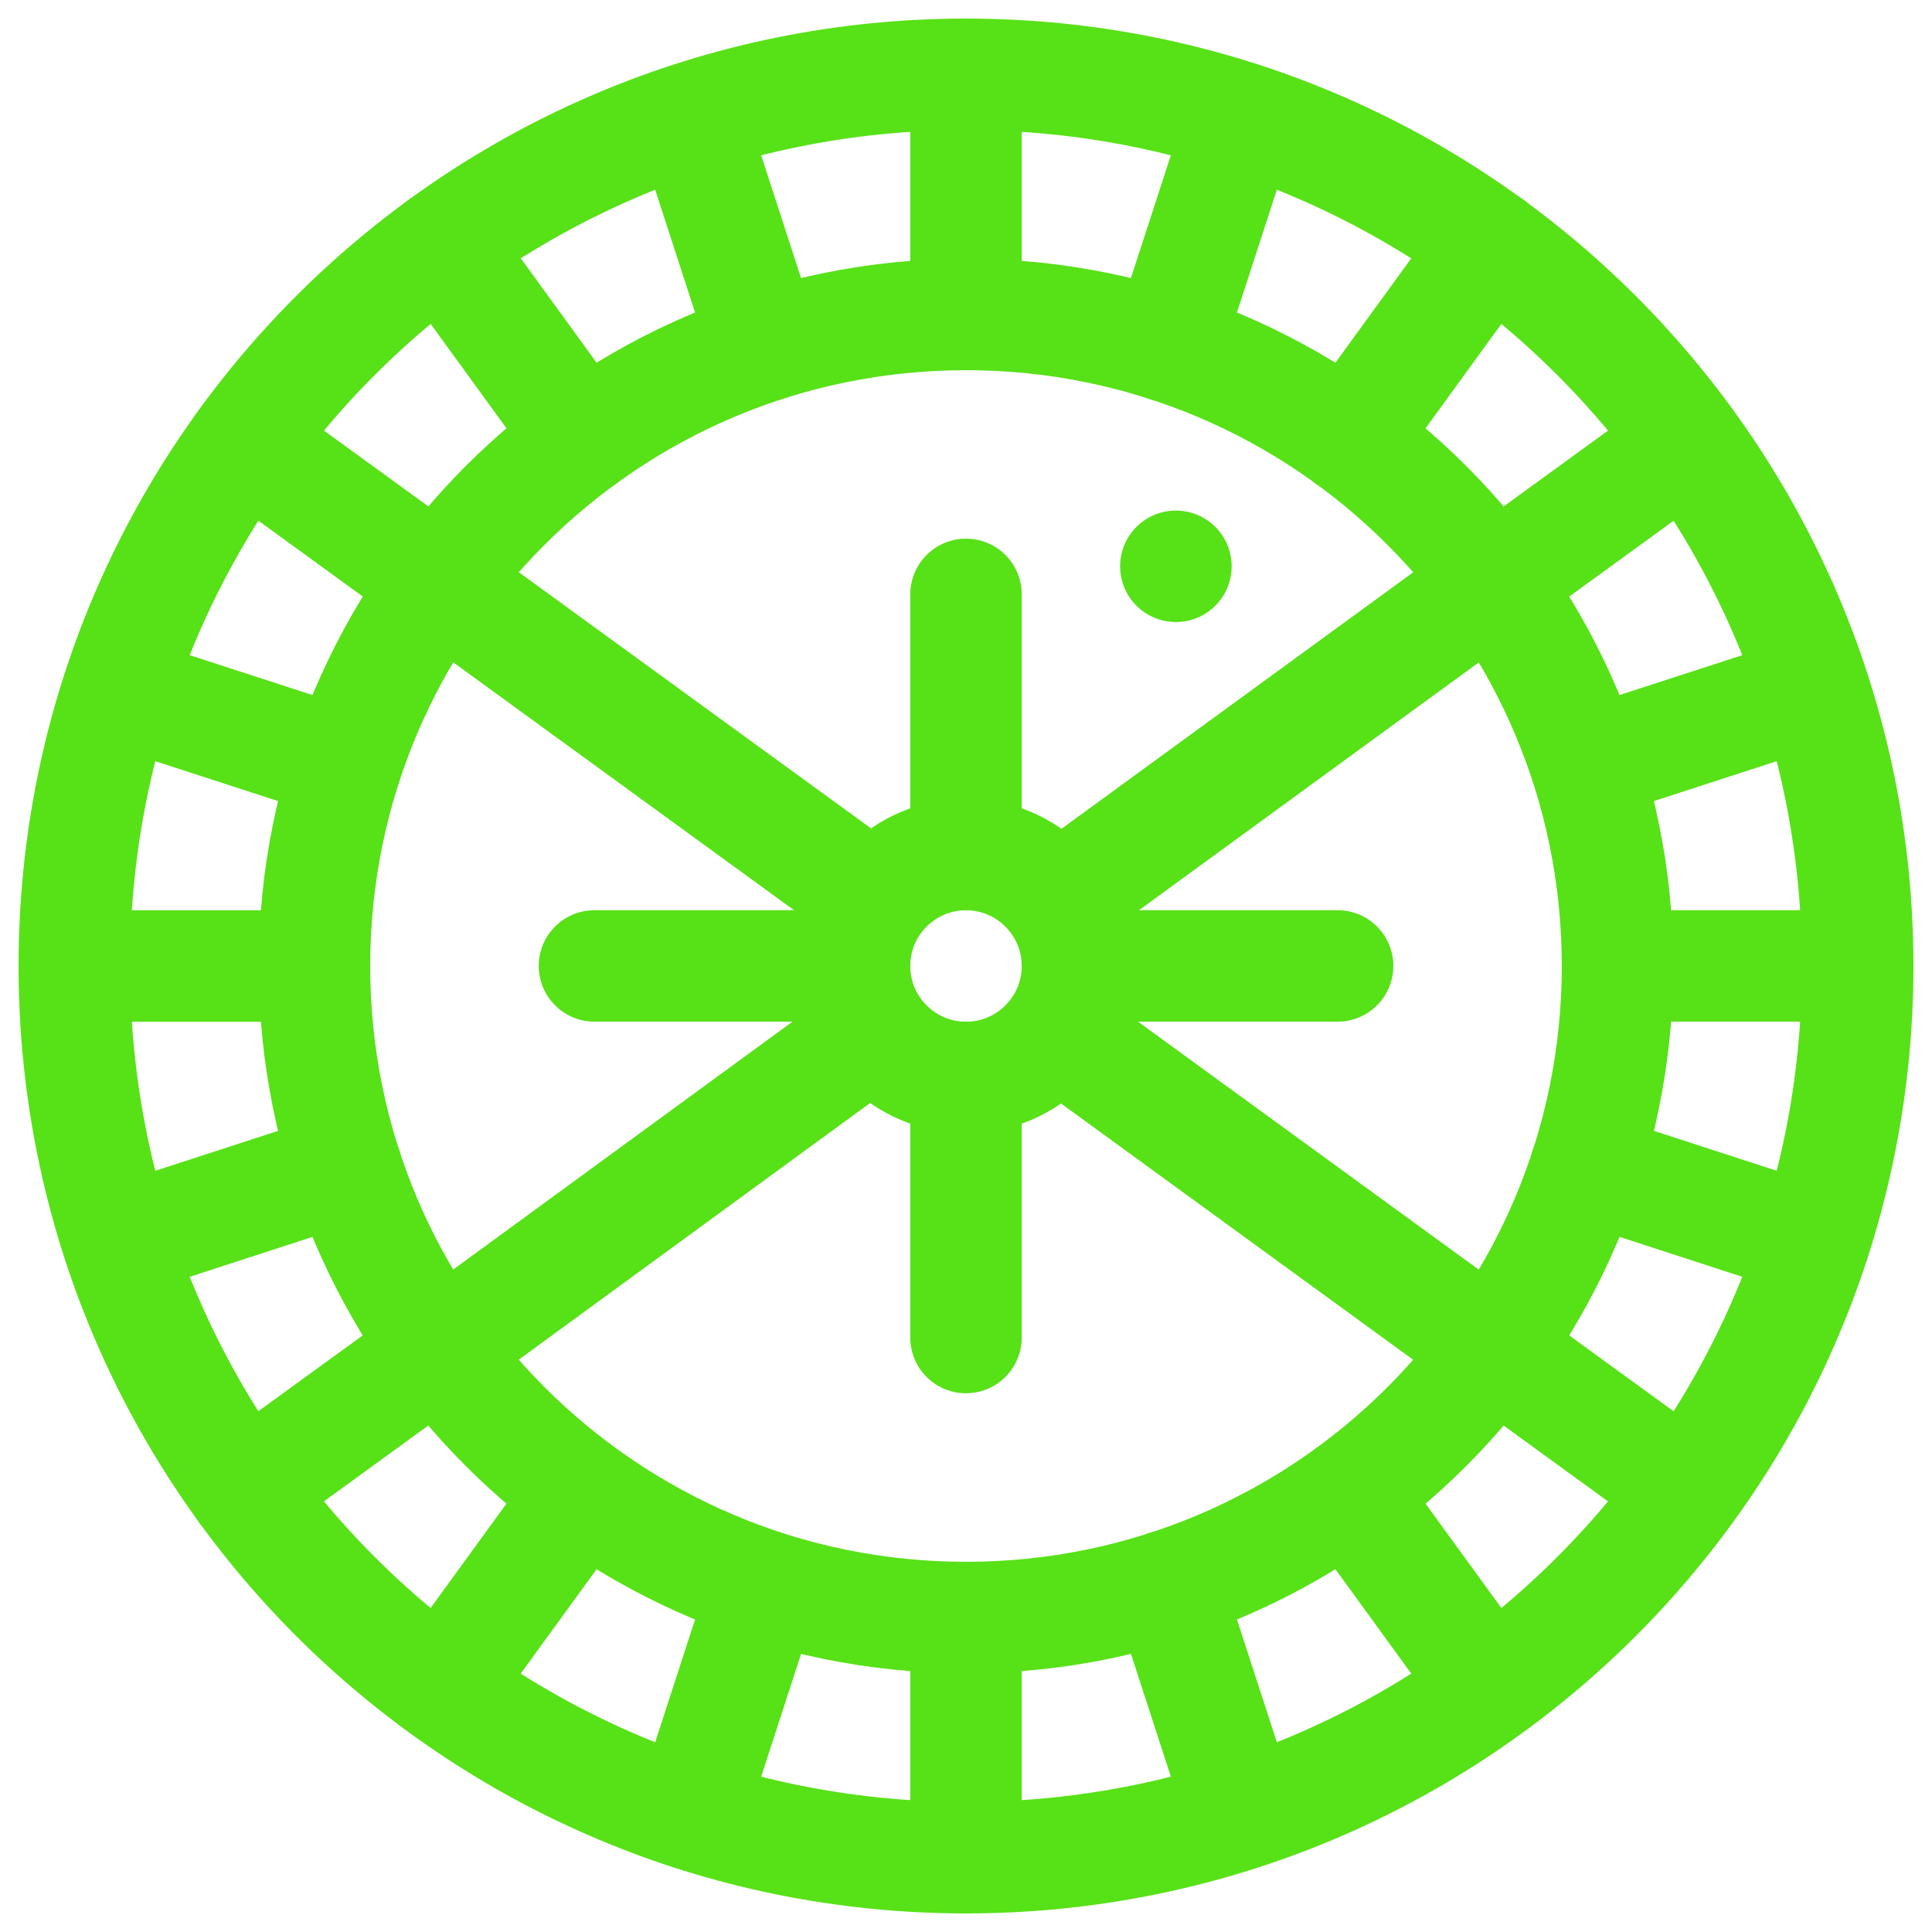
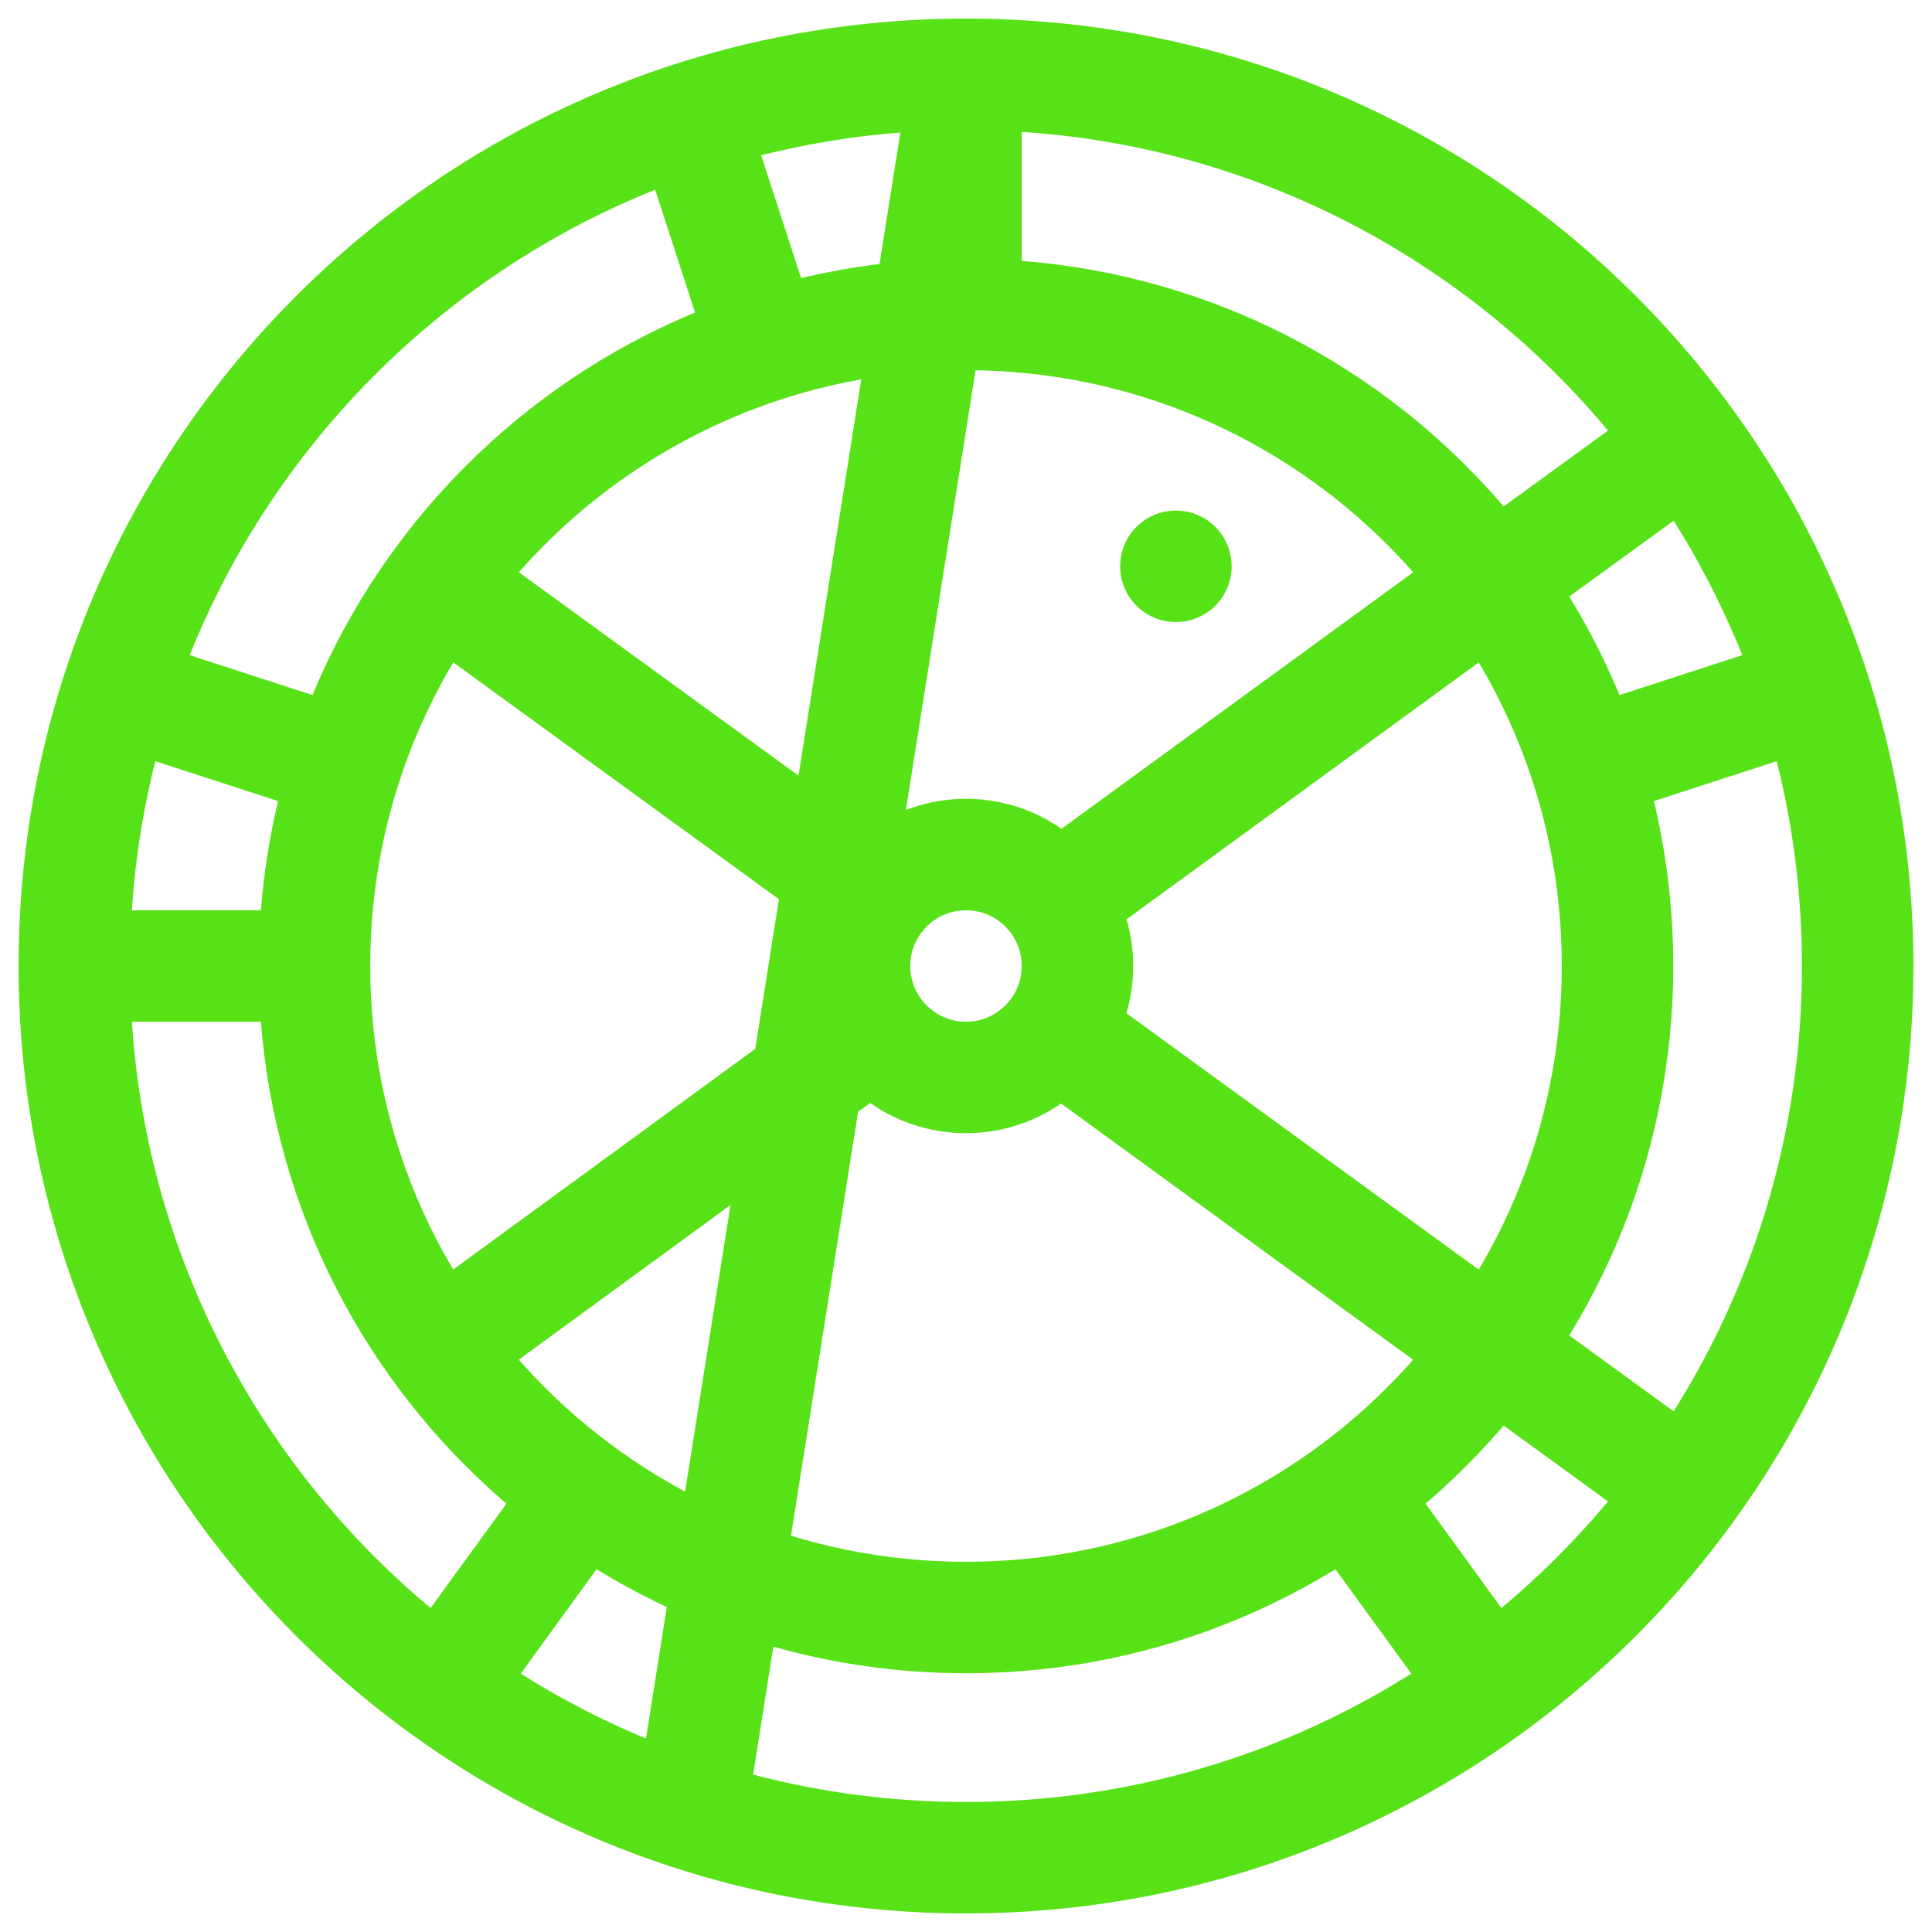
<svg xmlns="http://www.w3.org/2000/svg" width="26" height="26" viewBox="0 0 26 26" fill="none">
-   <path d="M13 24.999V21.768M5.907 7.845L3.292 5.946M5.907 18.153L3.292 20.053M16.709 24.412L15.71 21.34M25 12.999H21.769M16.709 1.587L15.71 4.659M20.054 3.291L18.154 5.906M24.413 16.708L21.341 15.709M7.846 5.906L5.947 3.291M4.66 15.709L1.588 16.708M13 18V14.499M13 11.5V7.999M11.5 12.999H8M18.001 12.999H14.5" stroke="#57E117" stroke-width="1.5" stroke-linecap="round" stroke-linejoin="round" />
-   <path d="M10.29 4.66L9.292 1.588M4.232 13H1M4.232 13C4.232 17.843 8.157 21.768 13 21.768C17.843 21.768 21.768 17.843 21.768 13C21.768 8.157 17.843 4.232 13 4.232M4.232 13C4.232 8.157 8.157 4.232 13 4.232M1 13C1 19.627 6.373 25 13 25C19.627 25 25 19.627 25 13C25 6.373 19.627 1 13 1M1 13C1 6.373 6.373 1 13 1M10.29 21.34L9.292 24.412M11.73 13.9L5.907 18.154M22.708 20.054L20.093 18.154L14.26 13.909M22.708 5.946L20.093 7.846L14.26 12.1M11.73 12.081L5.907 7.846M13 1V4.232M4.66 10.29L1.588 9.292M7.846 20.093L5.946 22.708M20.054 22.708L18.154 20.093M24.412 9.292L21.34 10.29" stroke="#57E117" stroke-width="1.5" stroke-linecap="round" stroke-linejoin="round" />
+   <path d="M10.29 4.66L9.292 1.588M4.232 13H1M4.232 13C4.232 17.843 8.157 21.768 13 21.768C17.843 21.768 21.768 17.843 21.768 13C21.768 8.157 17.843 4.232 13 4.232M4.232 13C4.232 8.157 8.157 4.232 13 4.232M1 13C1 19.627 6.373 25 13 25C19.627 25 25 19.627 25 13C25 6.373 19.627 1 13 1M1 13C1 6.373 6.373 1 13 1L9.292 24.412M11.73 13.9L5.907 18.154M22.708 20.054L20.093 18.154L14.26 13.909M22.708 5.946L20.093 7.846L14.26 12.1M11.73 12.081L5.907 7.846M13 1V4.232M4.66 10.29L1.588 9.292M7.846 20.093L5.946 22.708M20.054 22.708L18.154 20.093M24.412 9.292L21.34 10.29" stroke="#57E117" stroke-width="1.5" stroke-linecap="round" stroke-linejoin="round" />
  <path d="M11.5 13C11.5 13.828 12.172 14.5 13 14.5C13.828 14.5 14.5 13.828 14.5 13C14.5 12.172 13.828 11.5 13 11.5C12.172 11.5 11.5 12.172 11.5 13Z" stroke="#57E117" stroke-width="1.5" stroke-linecap="round" stroke-linejoin="round" />
  <path d="M15.824 7.621H15.825" stroke="#57E117" stroke-width="1.5" stroke-linecap="round" stroke-linejoin="round" />
</svg>